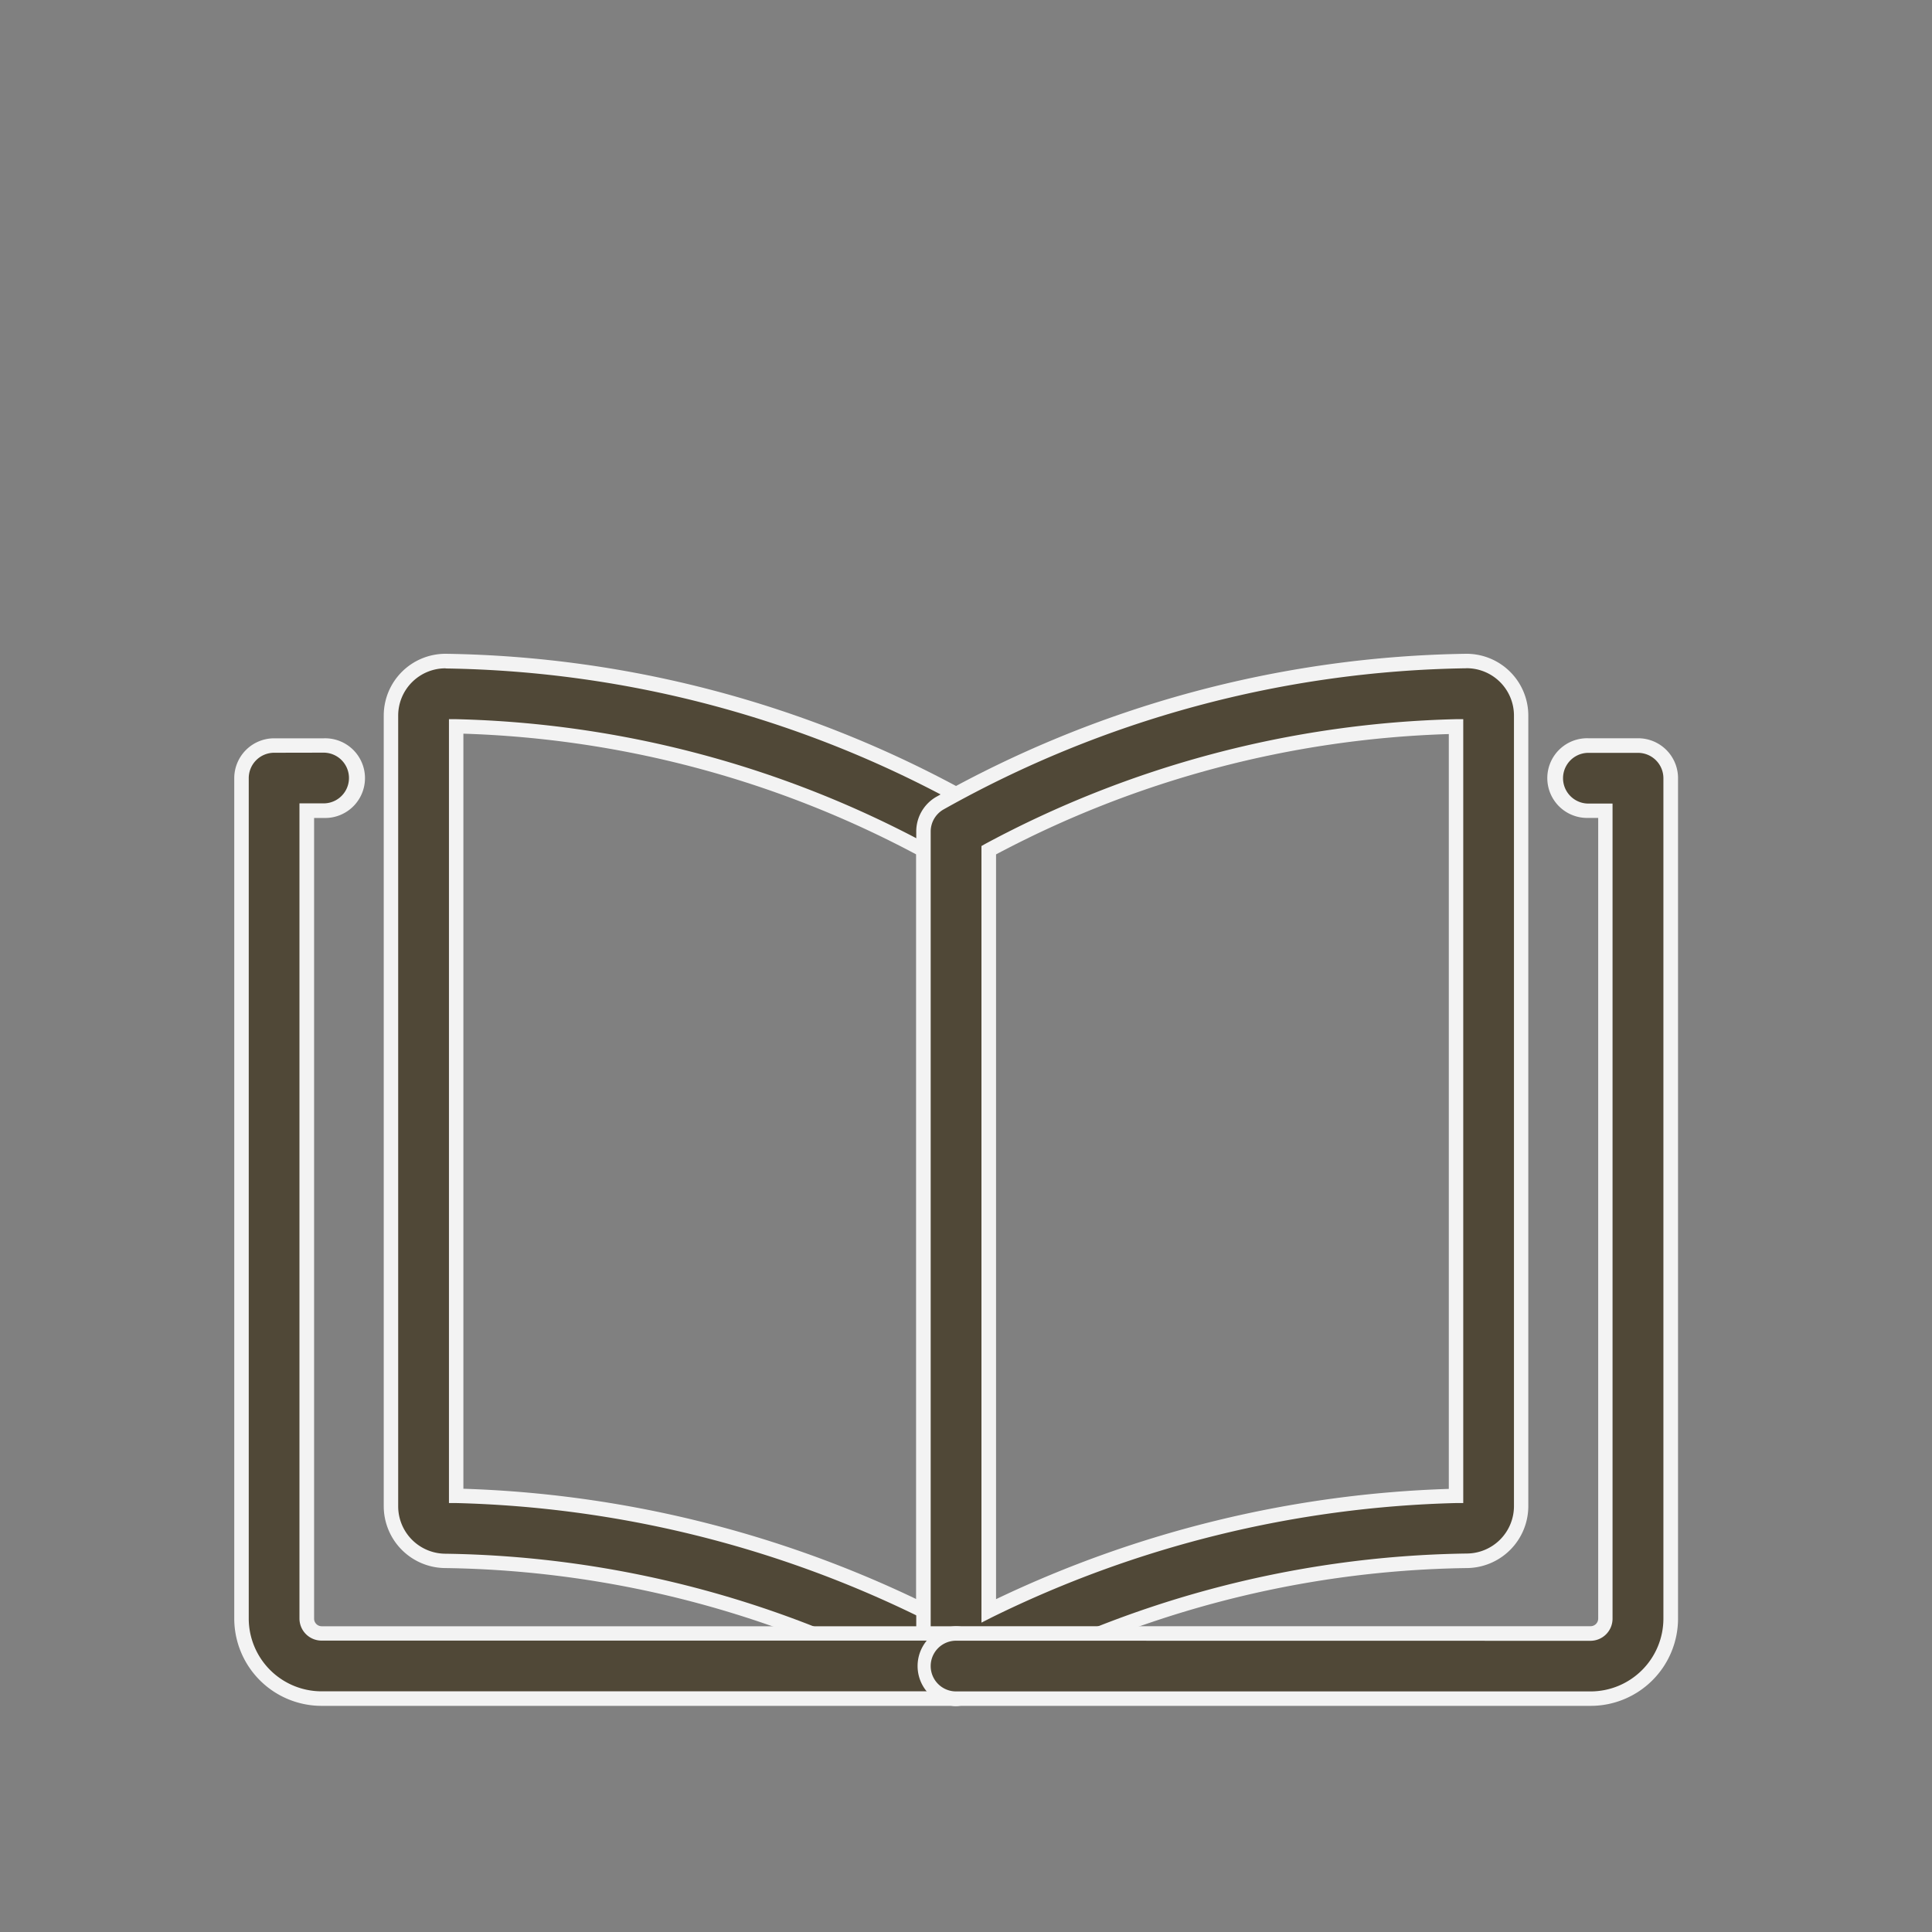
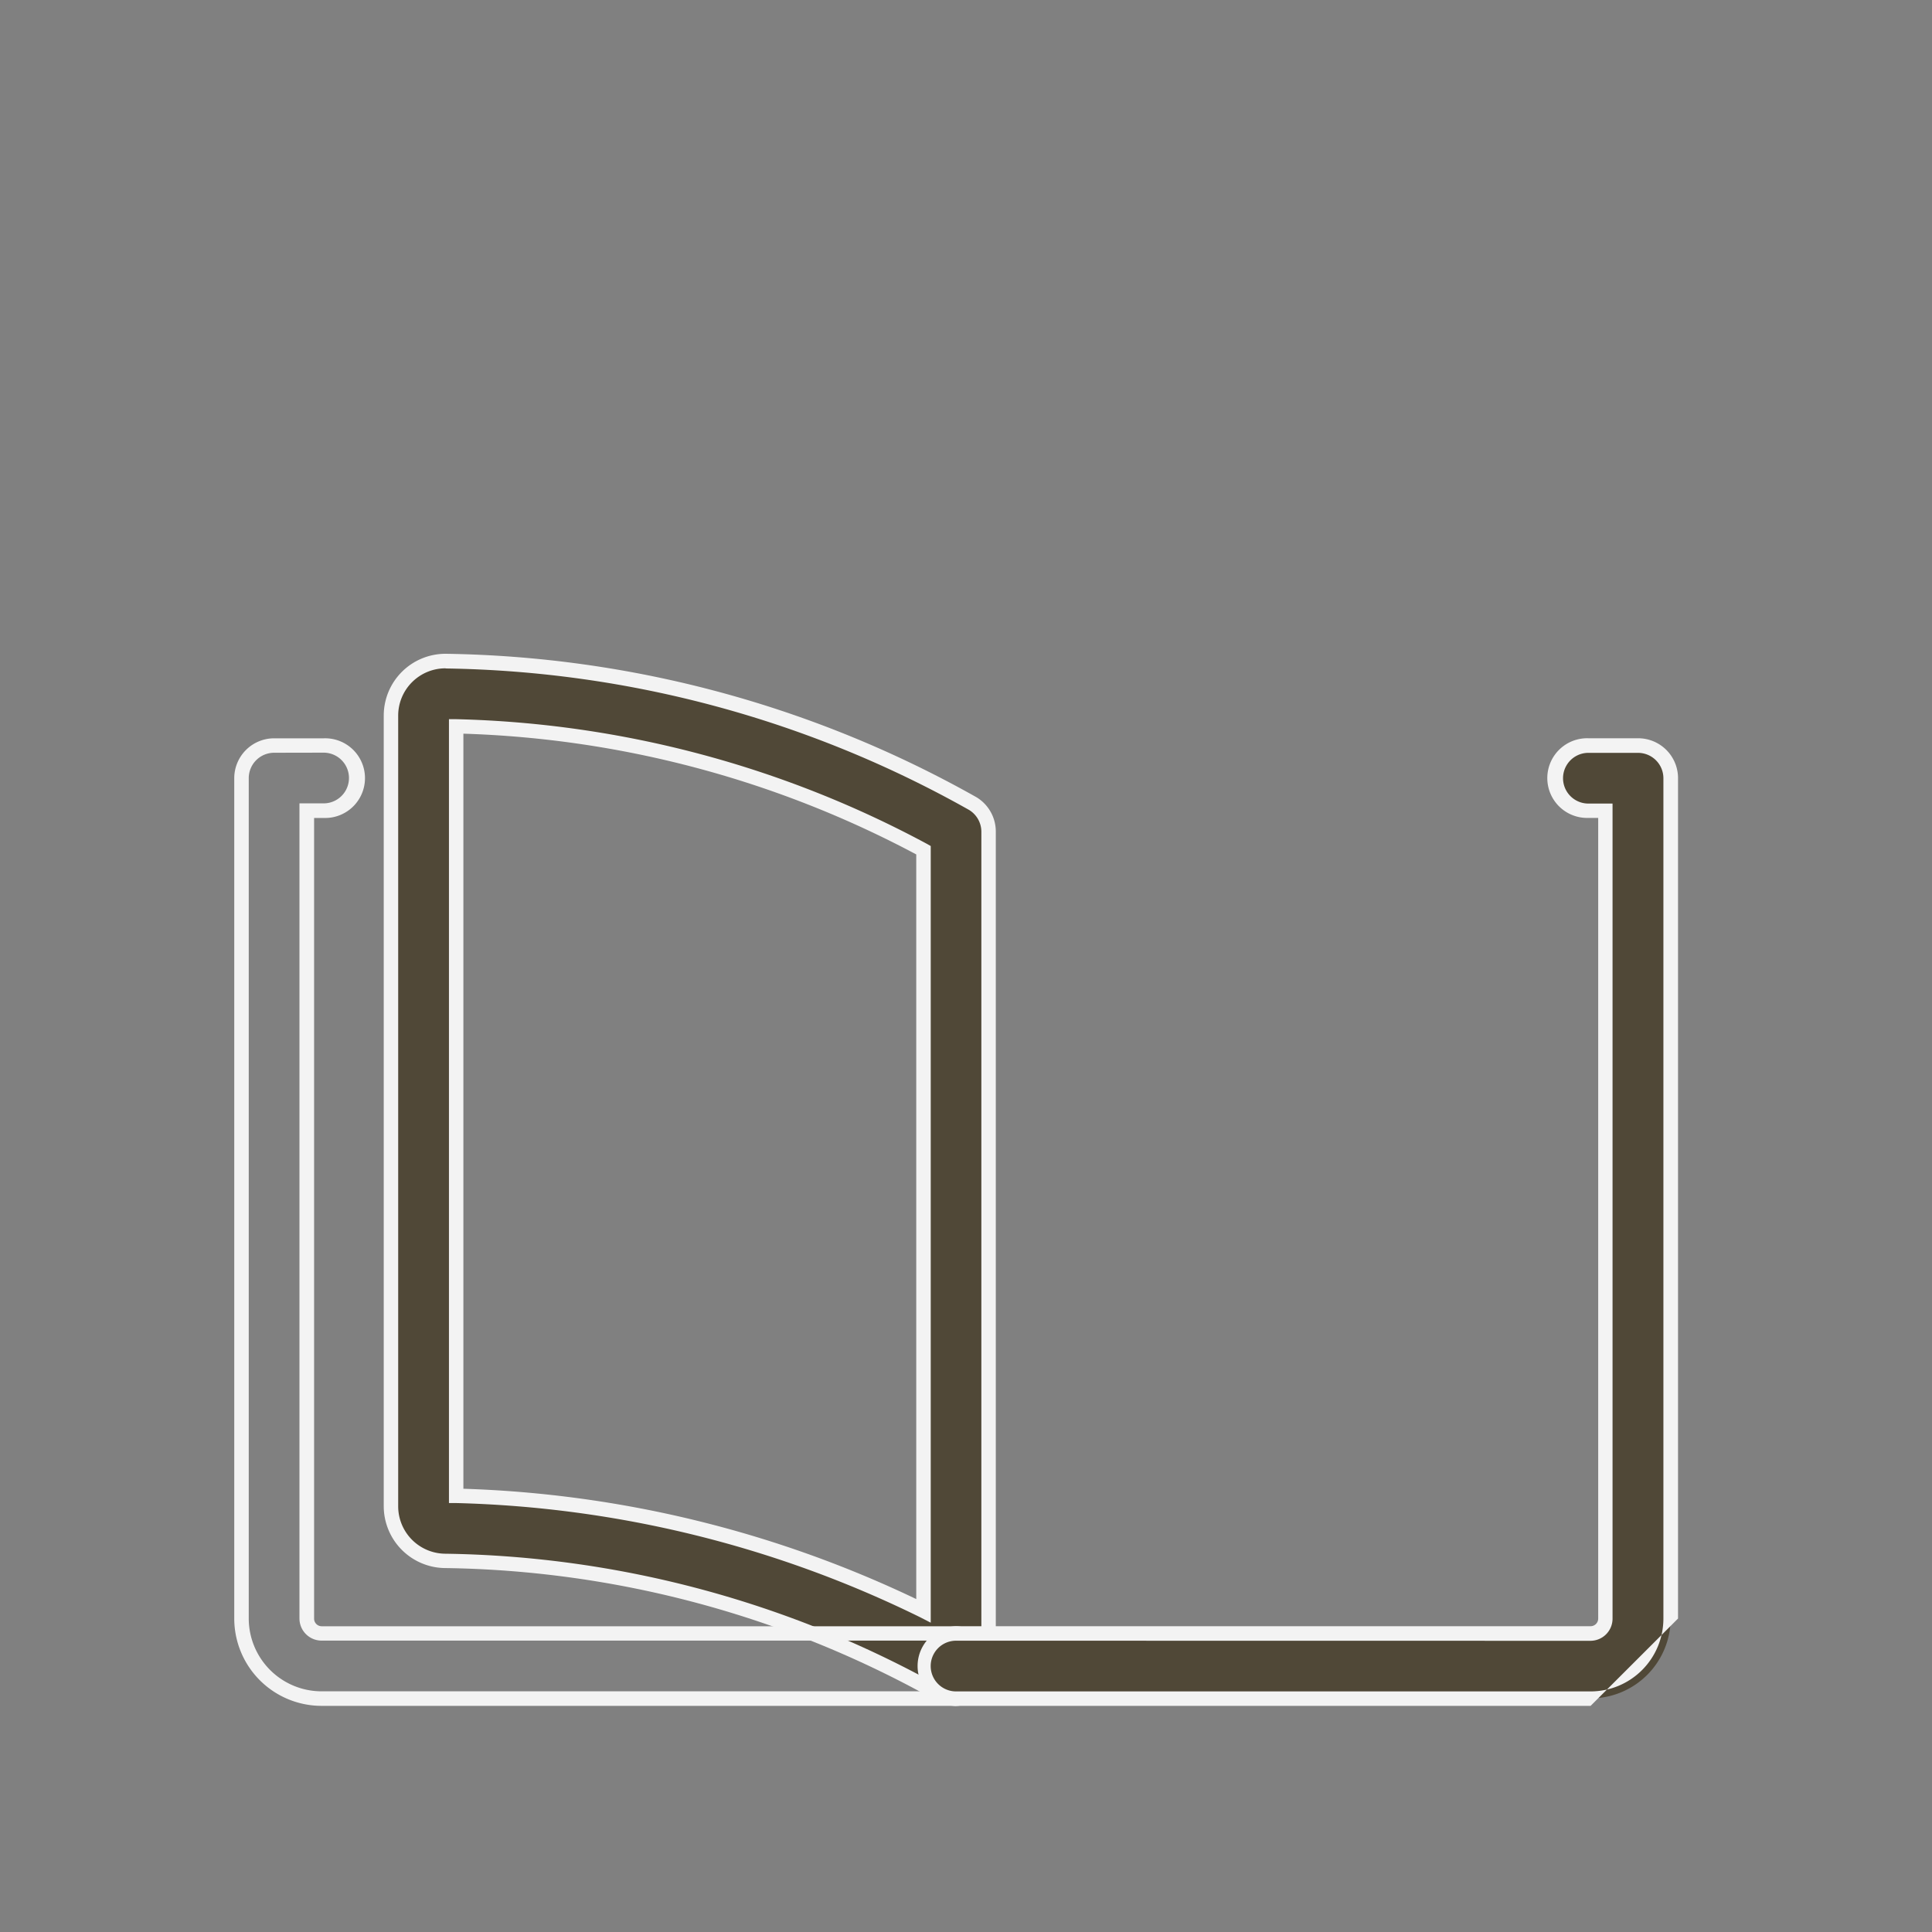
<svg xmlns="http://www.w3.org/2000/svg" width="40" height="40" viewBox="0 0 40 40">
  <rect x="0" y="0" width="40" height="40" fill="#808080" stroke="none" />
  <defs>
    <clipPath id="a">
      <rect width="40" height="40" transform="translate(5938 782)" fill="#fff" stroke="#707070" stroke-width="1" />
    </clipPath>
  </defs>
  <g transform="translate(-5938 -782)" clip-path="url(#a)">
    <g transform="translate(3907.583 -1927.811)">
      <g transform="translate(2038.512 2723.497)">
        <path d="M2287.865,2744.979a.673.673,0,0,1-.345-.1,21.463,21.463,0,0,0-10.235-2.759h0a1.132,1.132,0,0,1-1.12-1.128v-16.372a1.129,1.129,0,0,1,1.139-1.129,22.889,22.889,0,0,1,10.907,2.949.676.676,0,0,1,.329.58V2744.3a.674.674,0,0,1-.675.675Zm-10.35-4.2a23.282,23.282,0,0,1,9.676,2.381v-15.746a21.582,21.582,0,0,0-9.676-2.564Zm-.219,0Z" transform="translate(-2276.165 -2723.496)" fill="#504837" />
        <path d="M2287.865,2745.129a.823.823,0,0,1-.422-.116,21.315,21.315,0,0,0-10.159-2.738,1.282,1.282,0,0,1-1.269-1.278v-16.372a1.279,1.279,0,0,1,1.276-1.279h.014a23.053,23.053,0,0,1,10.982,2.97.83.83,0,0,1,.4.709V2744.3a.824.824,0,0,1-.825.825Zm-10.574-21.482a.979.979,0,0,0-.977.979V2741a.982.982,0,0,0,.971.978,21.626,21.626,0,0,1,10.31,2.78.532.532,0,0,0,.528.006.526.526,0,0,0,.265-.456v-17.279a.529.529,0,0,0-.256-.451,22.743,22.743,0,0,0-10.831-2.928Zm10.049,19.759-.218-.112a23.062,23.062,0,0,0-9.61-2.365l-.147,0V2724.7l.153,0a21.642,21.642,0,0,1,9.746,2.583l.076.043Zm-9.676-2.773a23.44,23.44,0,0,1,9.376,2.284V2727.5a21.343,21.343,0,0,0-9.376-2.5Z" transform="translate(-2276.165 -2723.496)" fill="#f3f3f3" />
      </g>
      <g transform="translate(2049.537 2723.497)">
-         <path d="M3134.54,2744.983a.675.675,0,0,1-.675-.675v-17.279a.674.674,0,0,1,.33-.58,22.889,22.889,0,0,1,10.907-2.949,1.13,1.13,0,0,1,1.139,1.129V2741a1.133,1.133,0,0,1-1.12,1.129h0a21.459,21.459,0,0,0-10.235,2.759A.674.674,0,0,1,3134.54,2744.983Zm.675-17.565v15.746a23.29,23.29,0,0,1,9.676-2.381v-15.929A21.589,21.589,0,0,0,3135.216,2727.417Zm9.9,14.036h0Zm-.005-.675Z" transform="translate(-3133.866 -2723.5)" fill="#504837" />
-         <path d="M3134.54,2745.133a.824.824,0,0,1-.824-.825v-17.279a.828.828,0,0,1,.4-.709,23.06,23.06,0,0,1,10.982-2.97h.007a1.279,1.279,0,0,1,1.283,1.279V2741a1.283,1.283,0,0,1-1.269,1.279,21.3,21.3,0,0,0-10.159,2.738A.825.825,0,0,1,3134.54,2745.133Zm10.568-21.483a22.751,22.751,0,0,0-10.836,2.928.527.527,0,0,0-.257.451v17.279a.526.526,0,0,0,.266.456.532.532,0,0,0,.528-.006,21.619,21.619,0,0,1,10.31-2.78.982.982,0,0,0,.972-.979v-16.371a.98.98,0,0,0-.983-.979Zm-10.042,19.759V2727.33l.076-.043a21.659,21.659,0,0,1,9.746-2.583l.153,0v16.229l-.147,0a23.073,23.073,0,0,0-9.61,2.365Zm.3-15.9v15.415a23.453,23.453,0,0,1,9.376-2.284v-15.628A21.352,21.352,0,0,0,3135.365,2727.505Z" transform="translate(-3133.866 -2723.5)" fill="#f3f3f3" />
-       </g>
+         </g>
      <g transform="translate(2035.417 2725.246)">
-         <path d="M2050.212,2879.3h-13.138a1.659,1.659,0,0,1-1.657-1.657v-17.4a.675.675,0,0,1,.675-.675h1.028a.675.675,0,1,1,0,1.349h-.353v16.727a.308.308,0,0,0,.307.308h13.138a.675.675,0,0,1,0,1.349Z" transform="translate(-2035.417 -2859.572)" fill="#504837" />
        <path d="M2050.212,2879.455h-13.138a1.809,1.809,0,0,1-1.807-1.807v-17.4a.826.826,0,0,1,.825-.825h1.028a.825.825,0,1,1,0,1.649h-.2v16.577a.158.158,0,0,0,.157.158h13.138a.825.825,0,0,1,0,1.649Zm-14.12-19.733a.526.526,0,0,0-.525.525v17.4a1.509,1.509,0,0,0,1.507,1.507h13.138a.525.525,0,0,0,0-1.05h-13.138a.458.458,0,0,1-.457-.458v-16.876h.5a.525.525,0,1,0,0-1.05Z" transform="translate(-2035.417 -2859.572)" fill="#f3f3f3" />
      </g>
      <g transform="translate(2049.537 2725.246)">
        <path d="M3147.678,2879.3H3134.54a.675.675,0,0,1,0-1.349h13.138a.308.308,0,0,0,.307-.308v-16.727h-.353a.675.675,0,1,1,0-1.349h1.028a.675.675,0,0,1,.675.675v17.4A1.659,1.659,0,0,1,3147.678,2879.3Z" transform="translate(-3133.866 -2859.572)" fill="#504837" />
-         <path d="M3147.678,2879.455H3134.54a.825.825,0,0,1,0-1.649h13.138a.158.158,0,0,0,.157-.158v-16.577h-.2a.825.825,0,1,1,0-1.649h1.028a.826.826,0,0,1,.825.825v17.4A1.809,1.809,0,0,1,3147.678,2879.455Zm-13.138-1.349a.525.525,0,0,0,0,1.05h13.138a1.509,1.509,0,0,0,1.507-1.507v-17.4a.526.526,0,0,0-.525-.525h-1.028a.525.525,0,1,0,0,1.05h.5v16.876a.458.458,0,0,1-.457.458Z" transform="translate(-3133.866 -2859.572)" fill="#f3f3f3" />
+         <path d="M3147.678,2879.455H3134.54a.825.825,0,0,1,0-1.649h13.138a.158.158,0,0,0,.157-.158v-16.577h-.2a.825.825,0,1,1,0-1.649h1.028a.826.826,0,0,1,.825.825v17.4Zm-13.138-1.349a.525.525,0,0,0,0,1.05h13.138a1.509,1.509,0,0,0,1.507-1.507v-17.4a.526.526,0,0,0-.525-.525h-1.028a.525.525,0,1,0,0,1.05h.5v16.876a.458.458,0,0,1-.457.458Z" transform="translate(-3133.866 -2859.572)" fill="#f3f3f3" />
      </g>
    </g>
  </g>
</svg>